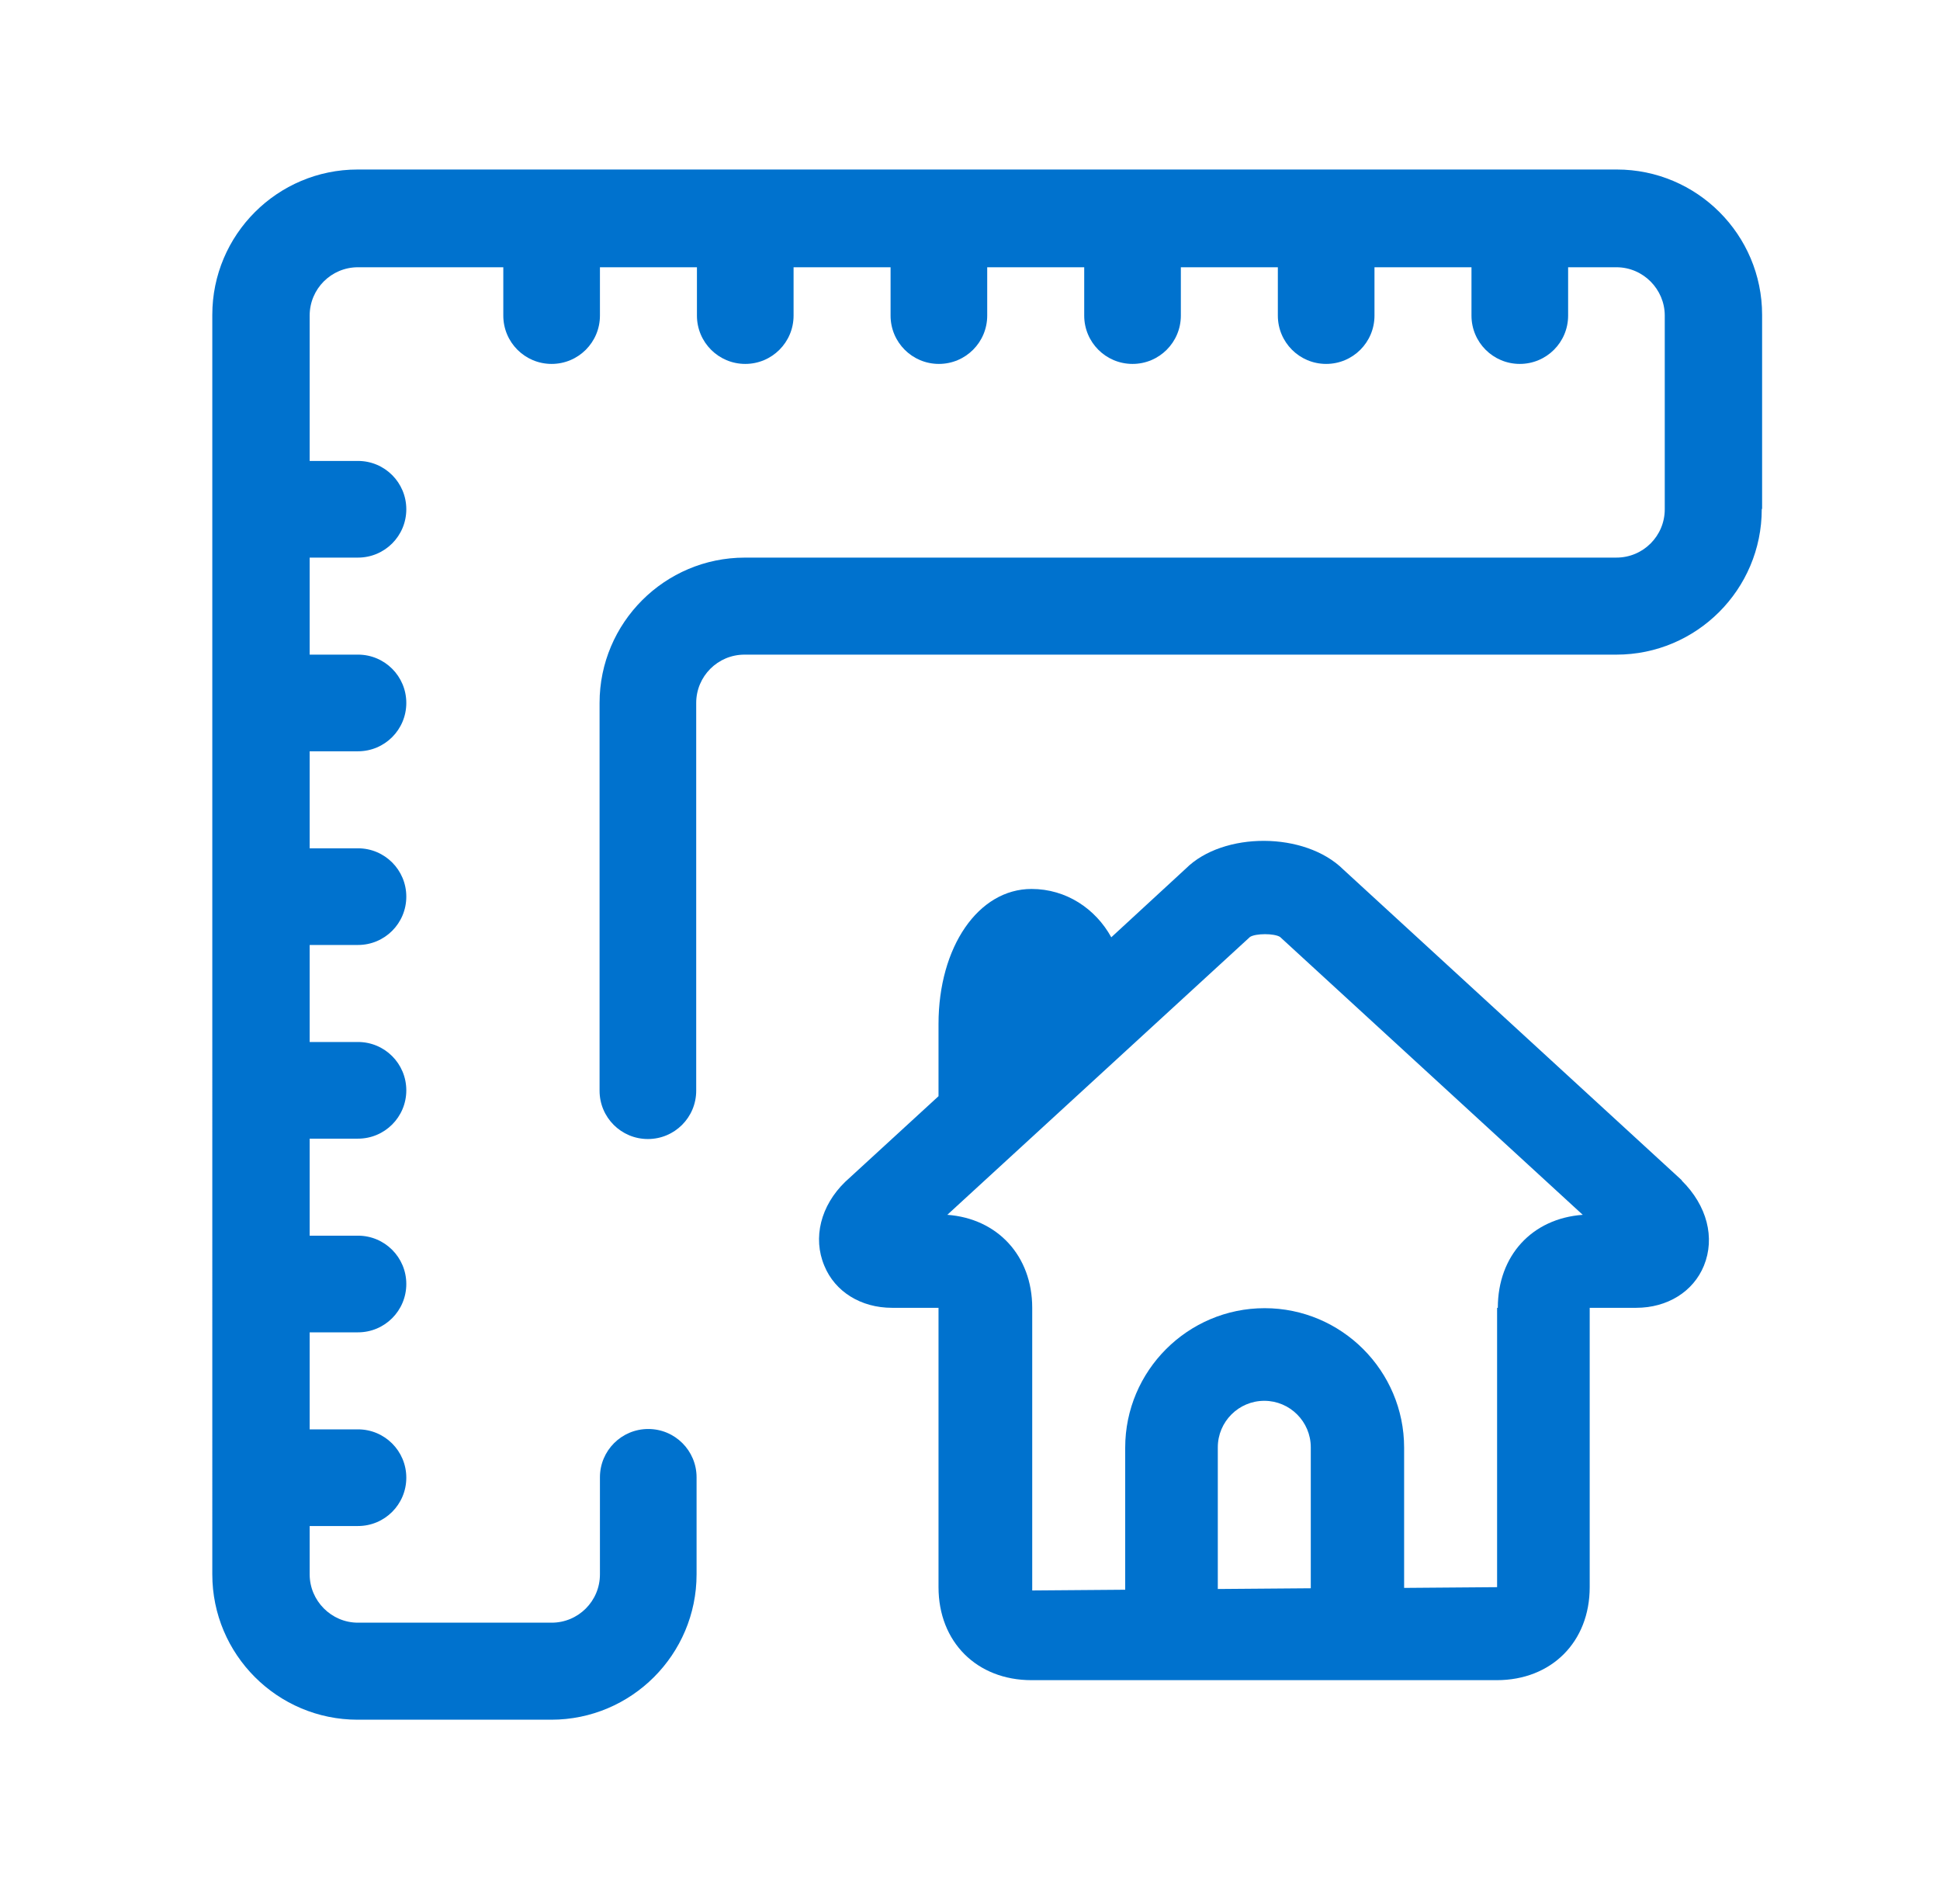
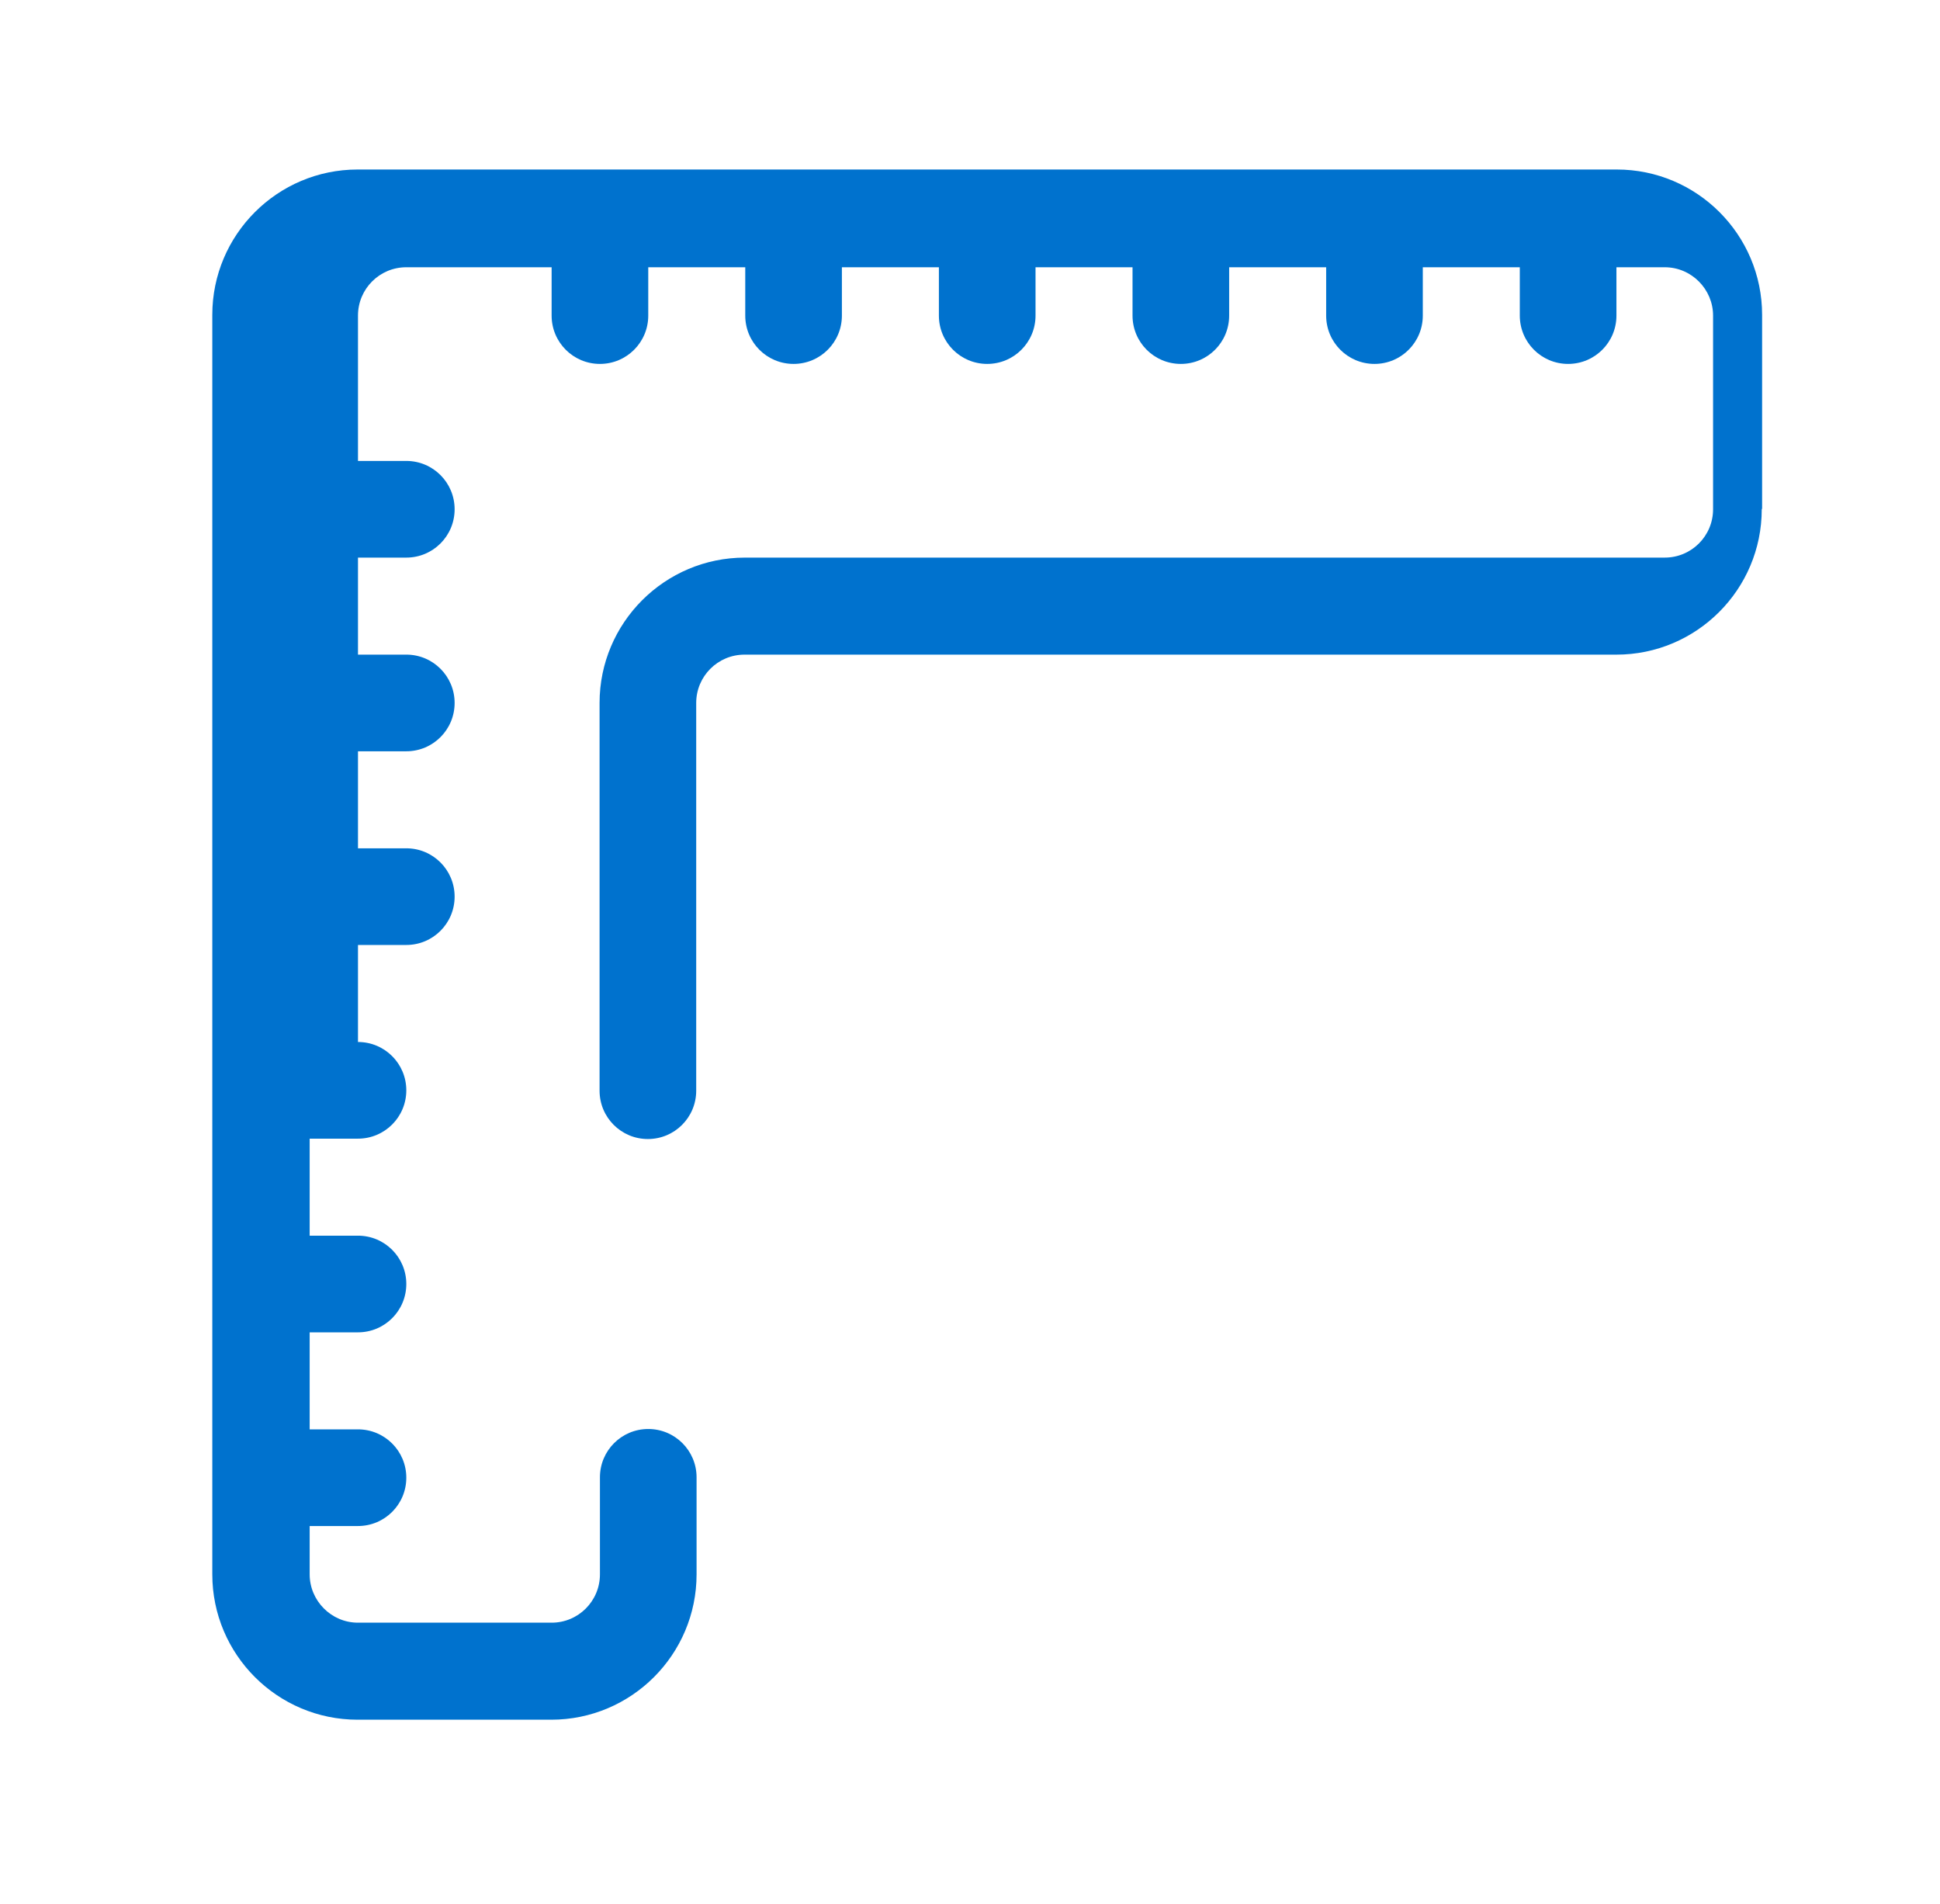
<svg xmlns="http://www.w3.org/2000/svg" id="a" viewBox="0 0 53 52">
  <defs>
    <style>.b{fill:#0072ce;fill-rule:evenodd;}.c{fill:none;}</style>
  </defs>
-   <path class="b" d="M48.14,13.89v-5.29c0-2.19-1.78-3.97-3.97-3.97H9.77c-2.19,0-3.97,1.78-3.97,3.97V43c0,2.19,1.78,3.97,3.97,3.97h5.29c2.19,0,3.97-1.78,3.97-3.97v-2.65c0-.73-.59-1.32-1.32-1.32s-1.32,.59-1.32,1.32v2.65c0,.73-.59,1.32-1.32,1.32h-5.29c-.73,0-1.32-.6-1.32-1.32v-1.32h1.32c.73,0,1.32-.59,1.32-1.32s-.59-1.32-1.32-1.32h-1.32v-2.65h1.32c.73,0,1.32-.59,1.32-1.32s-.59-1.32-1.32-1.32h-1.32v-2.65h1.32c.73,0,1.32-.59,1.32-1.32s-.59-1.32-1.32-1.32h-1.32v-2.65h1.32c.73,0,1.32-.59,1.32-1.32s-.59-1.32-1.32-1.32h-1.32v-2.65h1.32c.73,0,1.32-.59,1.32-1.32s-.59-1.32-1.32-1.32h-1.32v-2.65h1.32c.73,0,1.32-.59,1.32-1.32s-.59-1.32-1.32-1.32h-1.32v-3.97c0-.73,.59-1.32,1.32-1.32h3.97v1.32c0,.73,.59,1.32,1.32,1.32s1.32-.59,1.32-1.32v-1.32h2.65v1.32c0,.73,.59,1.32,1.32,1.32s1.32-.59,1.32-1.32v-1.32h2.65v1.32c0,.73,.59,1.32,1.32,1.32s1.32-.59,1.32-1.32v-1.32h2.65v1.32c0,.73,.59,1.32,1.32,1.32s1.32-.59,1.32-1.32v-1.32h2.65v1.32c0,.73,.59,1.32,1.32,1.32s1.32-.59,1.32-1.32v-1.32h2.65v1.32c0,.73,.59,1.32,1.32,1.32s1.32-.59,1.32-1.32v-1.32h1.32c.73,0,1.32,.6,1.32,1.32v5.29c0,.73-.59,1.32-1.32,1.32H20.35c-2.19,0-3.97,1.78-3.97,3.97v10.59c0,.73,.59,1.32,1.32,1.32s1.32-.59,1.32-1.32v-10.59c0-.73,.59-1.32,1.32-1.32h23.82c2.19,0,3.97-1.78,3.97-3.97" />
-   <path class="b" d="M40.9,35.72v7.63l-2.54,.02v-3.83c0-2.1-1.71-3.81-3.81-3.81s-3.81,1.71-3.81,3.81v3.88l-2.54,.02s0-.03,0-.09v-7.63c0-1.42-.95-2.44-2.32-2.54l8.27-7.59c.16-.1,.66-.1,.82,0l8.27,7.59c-1.38,.1-2.32,1.11-2.32,2.54h0Zm-5.09,7.66l-2.54,.02v-3.87c0-.7,.57-1.27,1.27-1.27s1.27,.57,1.27,1.27v3.85Zm10.14-11.14l-9.25-8.49c-1.05-1.04-3.28-1.04-4.3-.03l-2.04,1.88c-.43-.78-1.23-1.32-2.18-1.32-1.45,0-2.54,1.58-2.54,3.69v1.97l-2.55,2.34c-.67,.65-.89,1.53-.57,2.29,.29,.71,1,1.15,1.85,1.15h1.27v7.63c0,1.5,1.05,2.54,2.54,2.54h12.71c1.5,0,2.54-1.05,2.54-2.54v-7.63h1.27c.85,0,1.56-.44,1.85-1.15,.31-.76,.09-1.64-.61-2.33h0Z" />
-   <rect class="c" width="53" height="52" />
+   <path class="b" d="M48.14,13.89v-5.29c0-2.19-1.78-3.97-3.97-3.97H9.77c-2.19,0-3.97,1.78-3.97,3.97V43c0,2.19,1.78,3.97,3.97,3.97h5.29c2.19,0,3.97-1.78,3.97-3.97v-2.65c0-.73-.59-1.32-1.32-1.32s-1.32,.59-1.32,1.32v2.65c0,.73-.59,1.32-1.32,1.32h-5.29c-.73,0-1.32-.6-1.32-1.32v-1.32h1.32c.73,0,1.32-.59,1.32-1.32s-.59-1.32-1.32-1.32h-1.32v-2.65h1.32c.73,0,1.32-.59,1.32-1.32s-.59-1.32-1.32-1.32h-1.32v-2.65h1.32c.73,0,1.32-.59,1.32-1.32s-.59-1.32-1.32-1.32v-2.65h1.32c.73,0,1.32-.59,1.32-1.32s-.59-1.32-1.32-1.32h-1.32v-2.65h1.32c.73,0,1.32-.59,1.32-1.32s-.59-1.32-1.32-1.32h-1.32v-2.65h1.32c.73,0,1.32-.59,1.32-1.32s-.59-1.32-1.32-1.32h-1.32v-3.97c0-.73,.59-1.32,1.32-1.32h3.97v1.32c0,.73,.59,1.32,1.32,1.32s1.32-.59,1.32-1.32v-1.32h2.65v1.32c0,.73,.59,1.32,1.32,1.32s1.32-.59,1.32-1.32v-1.32h2.65v1.32c0,.73,.59,1.32,1.32,1.32s1.32-.59,1.32-1.32v-1.32h2.65v1.32c0,.73,.59,1.32,1.32,1.32s1.32-.59,1.32-1.32v-1.32h2.65v1.32c0,.73,.59,1.32,1.32,1.32s1.32-.59,1.32-1.32v-1.32h2.65v1.32c0,.73,.59,1.32,1.32,1.32s1.32-.59,1.32-1.32v-1.32h1.32c.73,0,1.32,.6,1.32,1.32v5.29c0,.73-.59,1.32-1.32,1.32H20.35c-2.19,0-3.97,1.78-3.97,3.97v10.59c0,.73,.59,1.32,1.32,1.32s1.32-.59,1.32-1.32v-10.59c0-.73,.59-1.32,1.32-1.32h23.82c2.19,0,3.97-1.78,3.97-3.97" />
</svg>